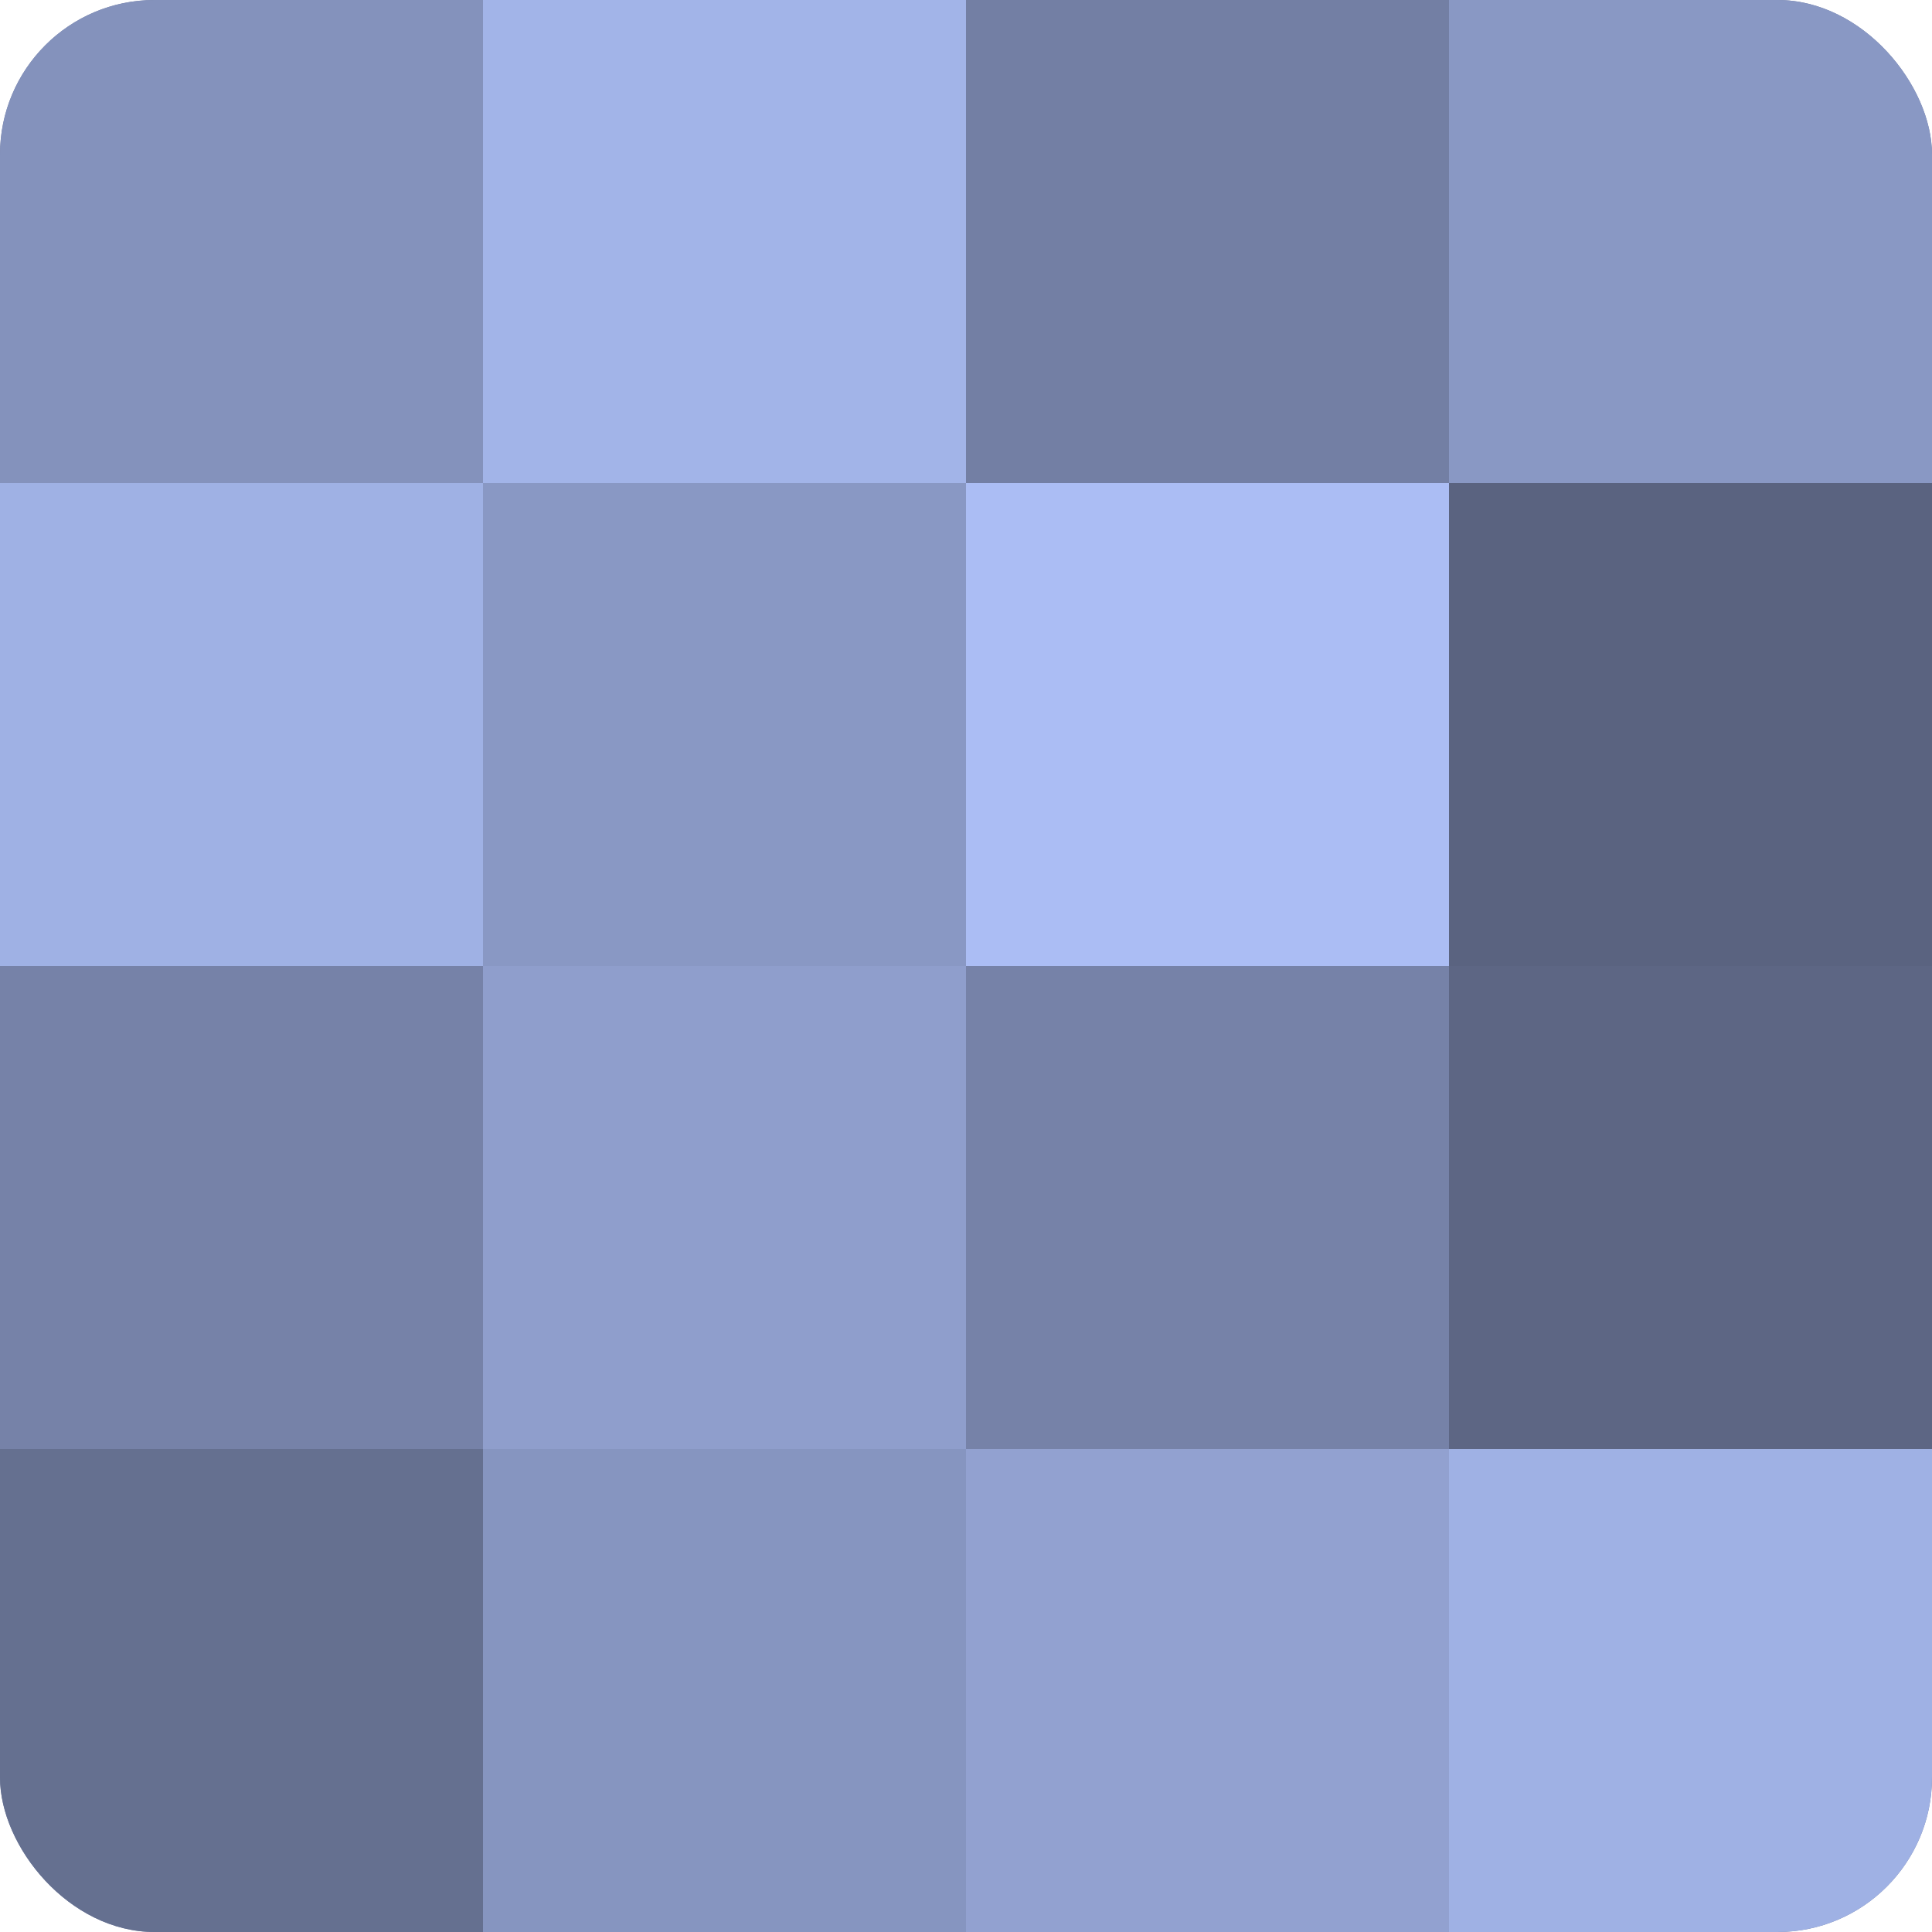
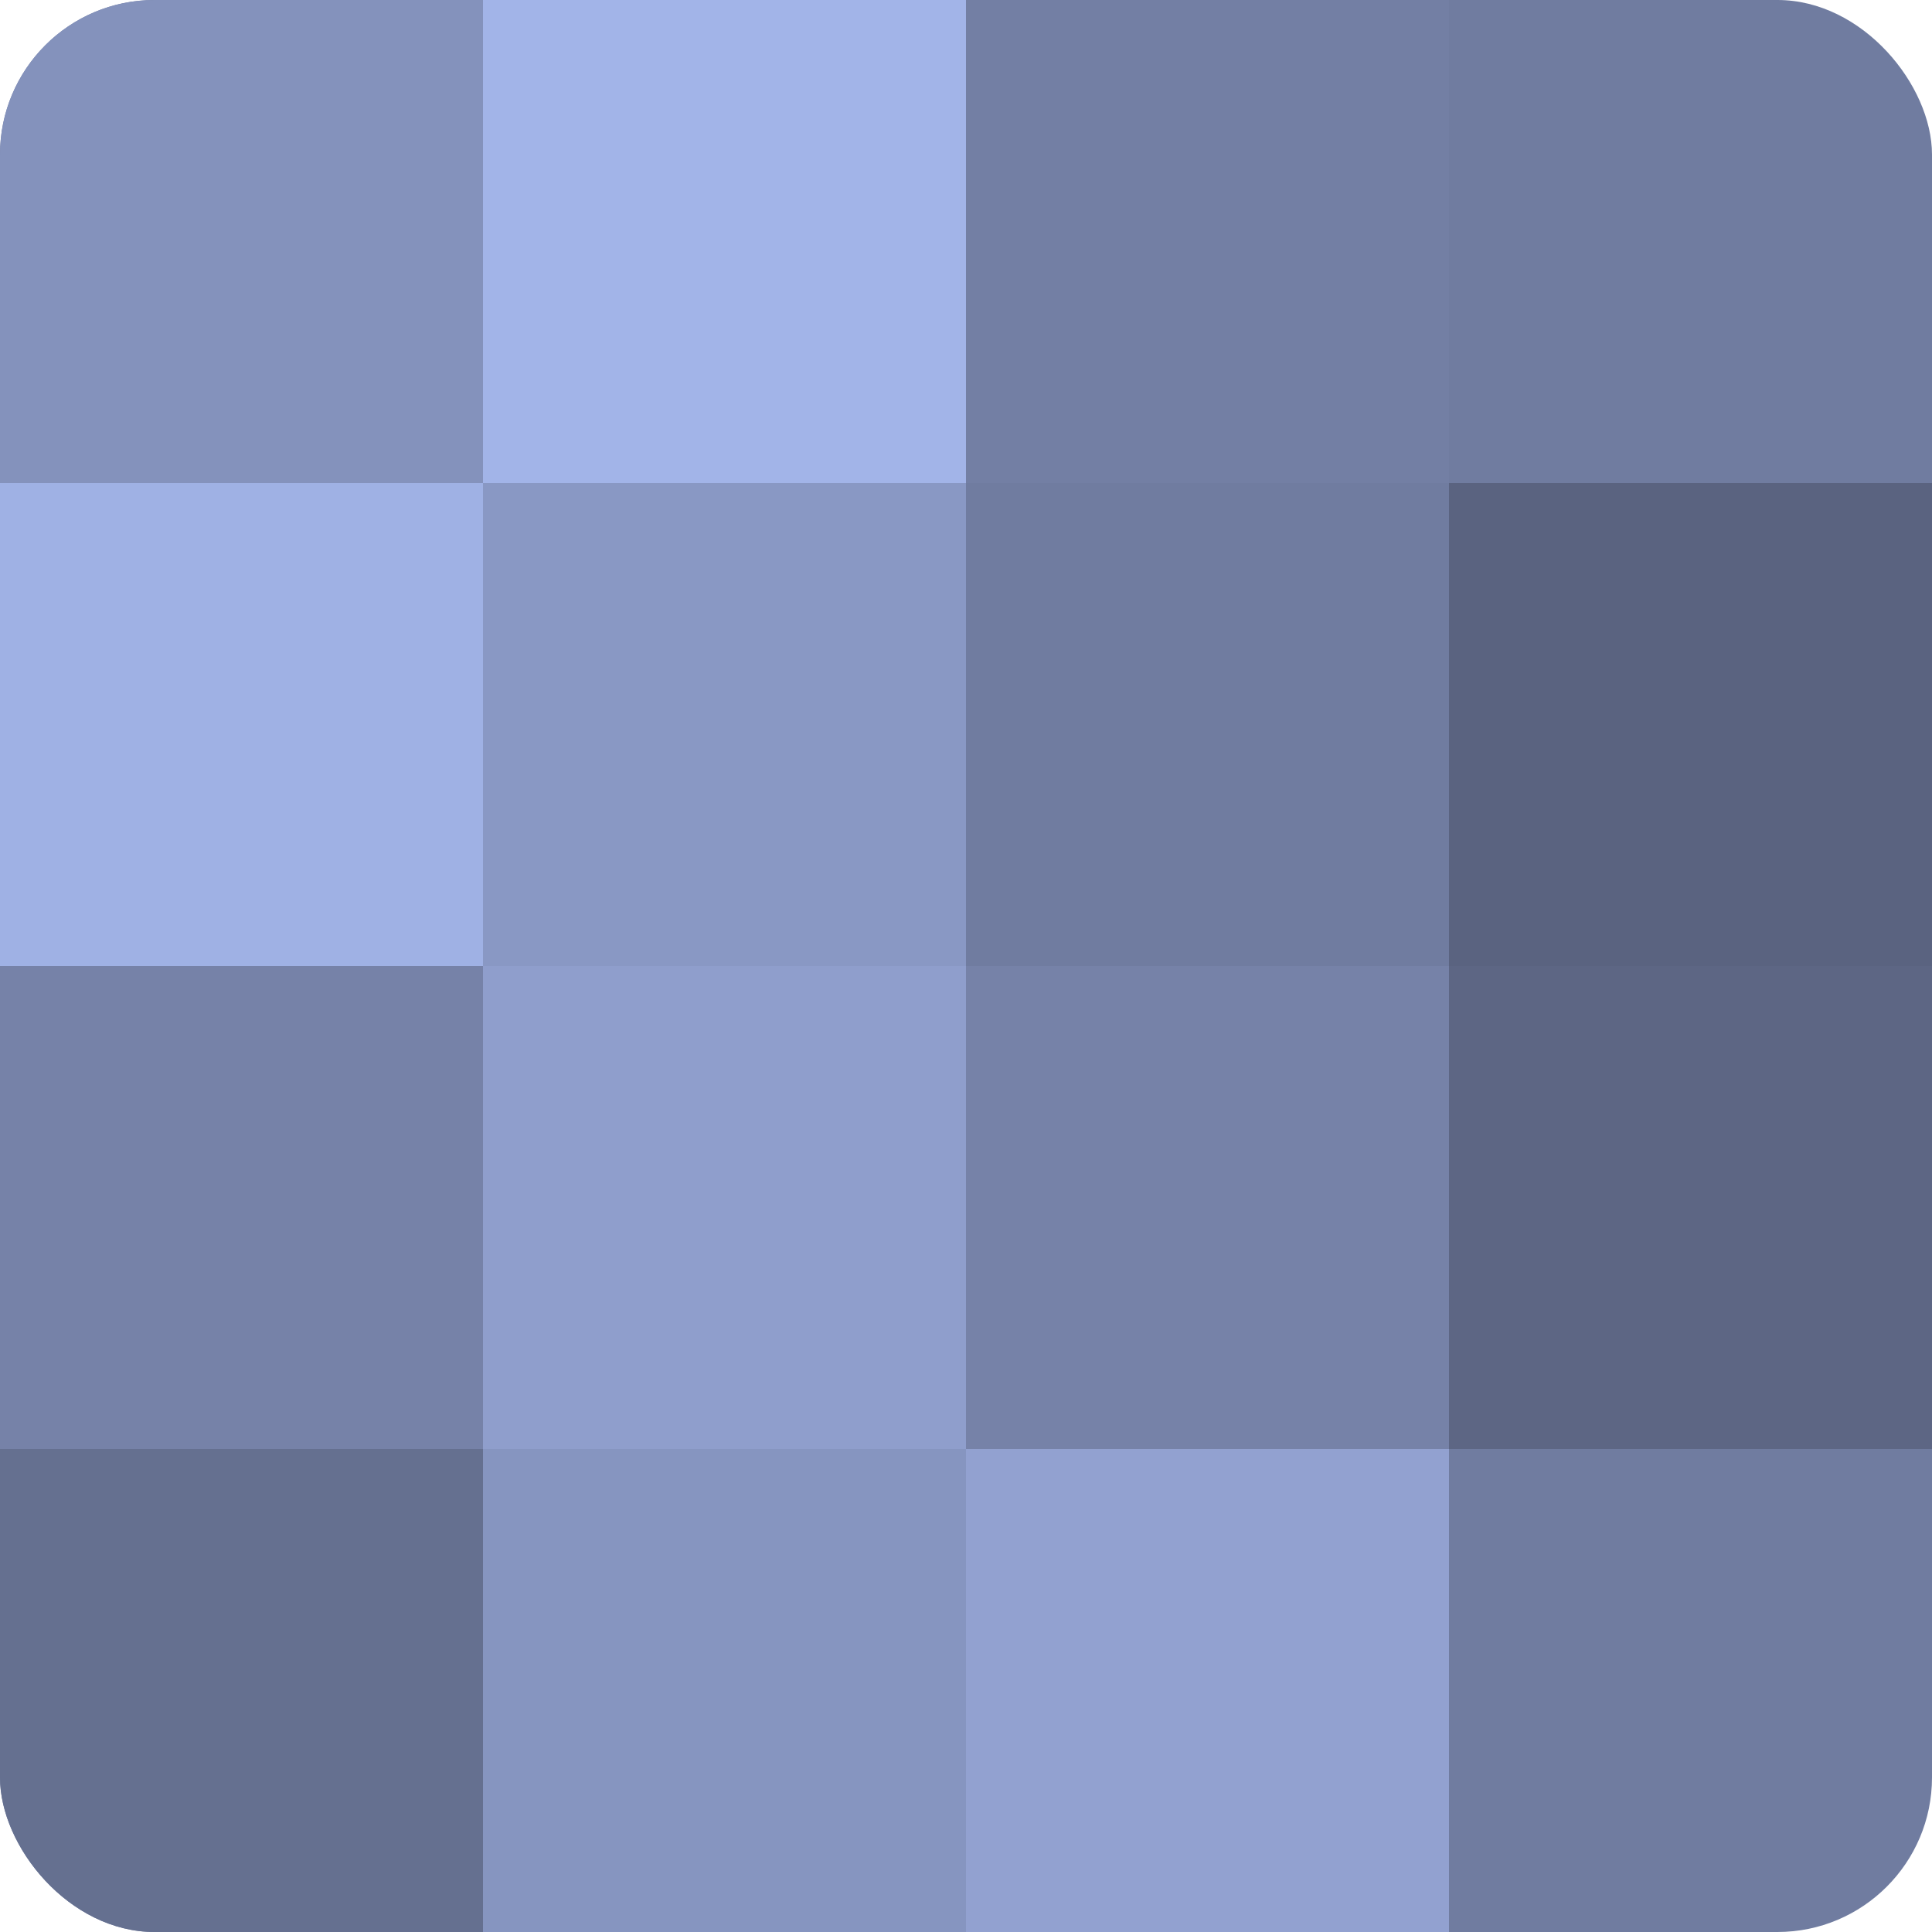
<svg xmlns="http://www.w3.org/2000/svg" width="60" height="60" viewBox="0 0 100 100" preserveAspectRatio="xMidYMid meet">
  <defs>
    <clipPath id="c" width="100" height="100">
      <rect width="100" height="100" rx="8" ry="8" />
    </clipPath>
  </defs>
  <g clip-path="url(#c)">
    <rect width="100" height="100" fill="#707ca0" />
    <rect width="25" height="25" fill="#8492bc" />
    <rect y="25" width="25" height="25" fill="#9fb1e4" />
    <rect y="50" width="25" height="25" fill="#7682a8" />
    <rect y="75" width="25" height="25" fill="#657090" />
    <rect x="25" width="25" height="25" fill="#a2b4e8" />
    <rect x="25" y="25" width="25" height="25" fill="#8998c4" />
    <rect x="25" y="50" width="25" height="25" fill="#8f9ecc" />
    <rect x="25" y="75" width="25" height="25" fill="#8695c0" />
    <rect x="50" width="25" height="25" fill="#737fa4" />
-     <rect x="50" y="25" width="25" height="25" fill="#abbdf4" />
    <rect x="50" y="50" width="25" height="25" fill="#7682a8" />
    <rect x="50" y="75" width="25" height="25" fill="#92a1d0" />
-     <rect x="75" width="25" height="25" fill="#8998c4" />
    <rect x="75" y="25" width="25" height="25" fill="#5a6380" />
    <rect x="75" y="50" width="25" height="25" fill="#5d6684" />
-     <rect x="75" y="75" width="25" height="25" fill="#9fb1e4" />
  </g>
</svg>